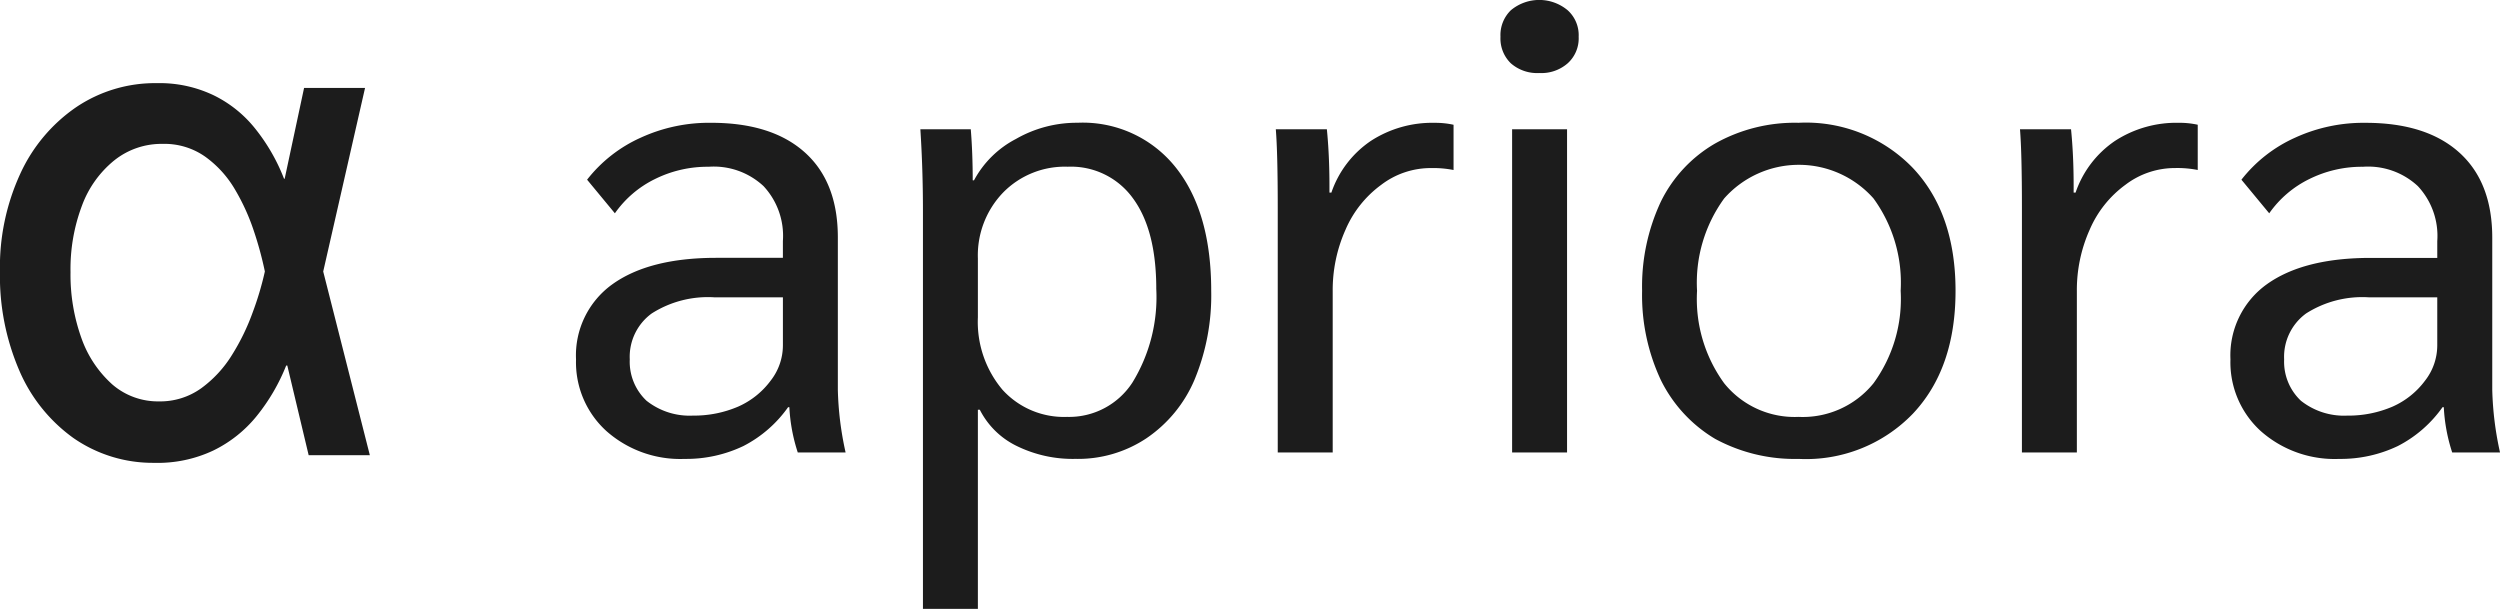
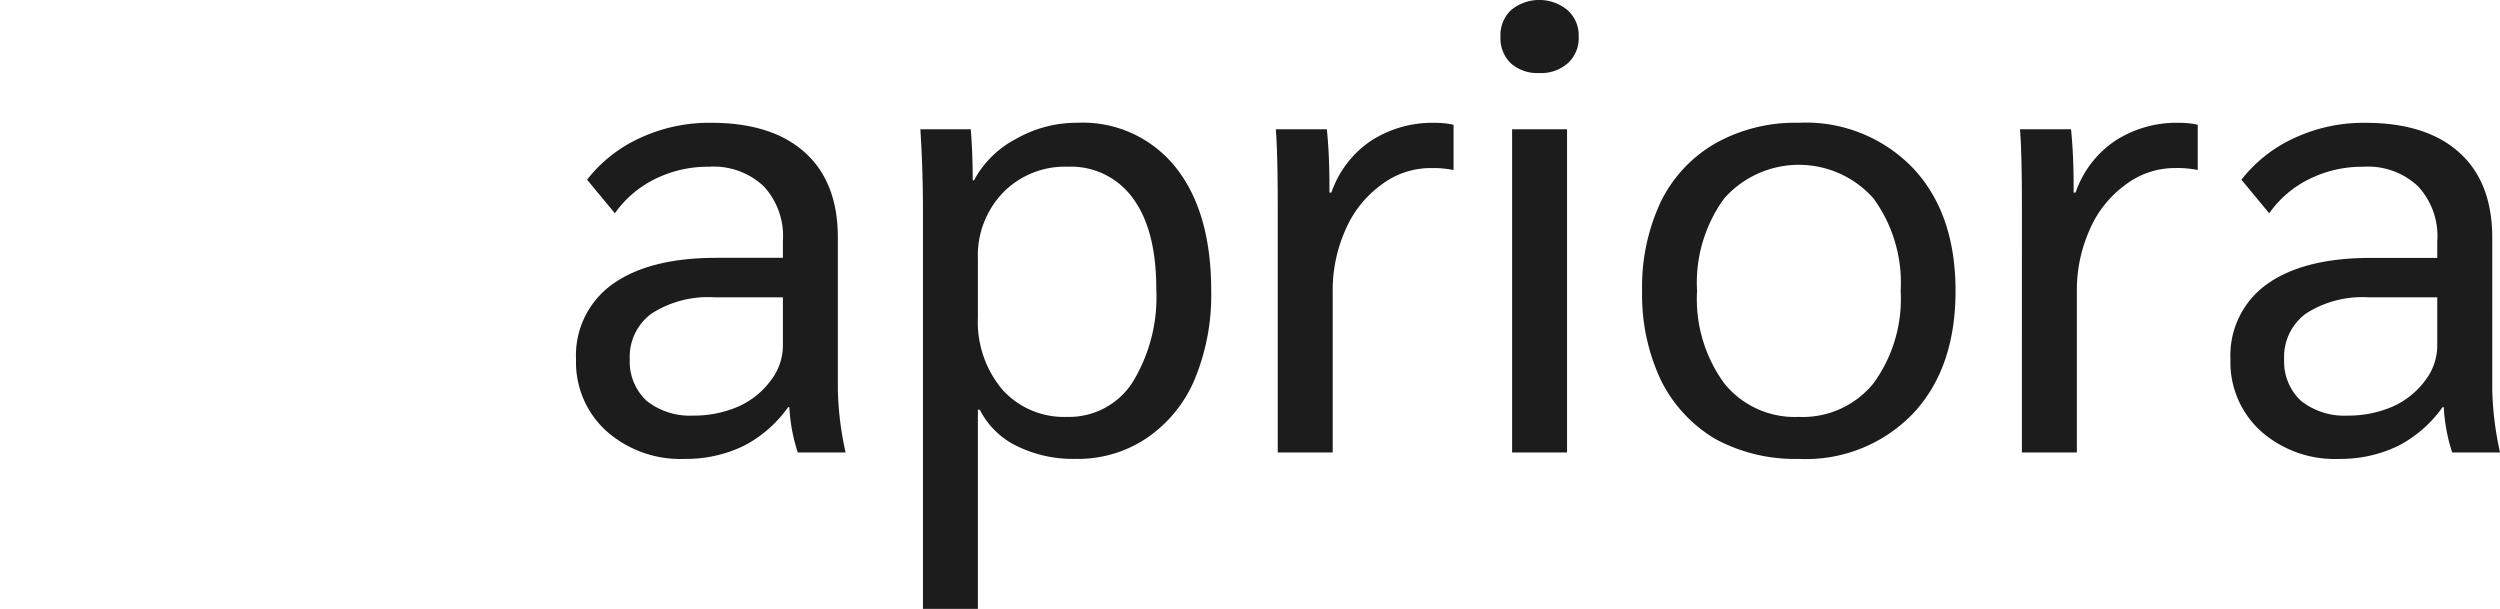
<svg xmlns="http://www.w3.org/2000/svg" width="205.299" height="50" viewBox="0 0 205.299 50">
  <g id="apriora_logo" data-name="apriora logo" transform="translate(-0.477 -4.727)">
    <path id="Path_19552" data-name="Path 19552" d="M40.62,42.412A9.145,9.145,0,0,1,34.2,40.13,7.621,7.621,0,0,1,31.7,34.238a7.181,7.181,0,0,1,2.972-6.157Q37.7,25.9,43.221,25.9h5.467v-1.38A5.994,5.994,0,0,0,47.1,20.013a5.993,5.993,0,0,0-4.512-1.592,9.712,9.712,0,0,0-4.406,1.009,8.66,8.66,0,0,0-3.291,2.813l-2.282-2.76a11.61,11.61,0,0,1,4.405-3.45A13.449,13.449,0,0,1,42.8,14.811q4.989,0,7.7,2.442T53.2,24.259V36.733a26.243,26.243,0,0,0,.637,5.149H49.909a14.178,14.178,0,0,1-.69-3.715h-.106a10.182,10.182,0,0,1-3.663,3.185A10.867,10.867,0,0,1,40.62,42.412Zm.69-3.556a9.169,9.169,0,0,0,3.715-.743A6.675,6.675,0,0,0,47.68,35.99a4.715,4.715,0,0,0,1.009-2.919V29.143H43.062a8.583,8.583,0,0,0-5.149,1.327,4.4,4.4,0,0,0-1.8,3.769,4.4,4.4,0,0,0,1.38,3.4A5.7,5.7,0,0,0,41.31,38.856ZM60.189,22.03q0-3.4-.212-6.688h4.14q.159,1.964.159,4.193h.106a8.2,8.2,0,0,1,3.45-3.4,10.037,10.037,0,0,1,5.042-1.327,9.748,9.748,0,0,1,8.068,3.662q2.919,3.662,2.919,10.138a18.034,18.034,0,0,1-1.38,7.325,10.968,10.968,0,0,1-3.928,4.777,10.122,10.122,0,0,1-5.839,1.7,10.445,10.445,0,0,1-4.83-1.062,6.653,6.653,0,0,1-3.025-2.972H64.7V54.727H60.189ZM72.025,38.962a6.2,6.2,0,0,0,5.361-2.813,13.4,13.4,0,0,0,1.964-7.7q0-4.83-1.911-7.431a6.269,6.269,0,0,0-5.361-2.6,7.091,7.091,0,0,0-5.308,2.123,7.434,7.434,0,0,0-2.07,5.414v4.83a8.644,8.644,0,0,0,2.017,5.945A6.816,6.816,0,0,0,72.025,38.962Zm17.3-17.144q0-4.512-.159-6.476h4.193q.212,2.123.212,4.671v.531h.159A8.392,8.392,0,0,1,96.968,16.3a9.251,9.251,0,0,1,5.255-1.486,6.857,6.857,0,0,1,1.539.159v3.715a8.606,8.606,0,0,0-1.858-.159,6.7,6.7,0,0,0-4.087,1.38A8.914,8.914,0,0,0,94.9,23.569a12.165,12.165,0,0,0-1.062,5.1V41.882H89.325ZM110.8,10.724a3.279,3.279,0,0,1-2.335-.8,2.838,2.838,0,0,1-.849-2.176,2.838,2.838,0,0,1,.849-2.176,3.636,3.636,0,0,1,4.671,0,2.754,2.754,0,0,1,.9,2.176,2.754,2.754,0,0,1-.9,2.176A3.279,3.279,0,0,1,110.8,10.724Zm-2.229,4.618h4.512V41.882h-4.512Zm23.52,27.07a13.716,13.716,0,0,1-6.847-1.645,11.56,11.56,0,0,1-4.459-4.83,16.422,16.422,0,0,1-1.539-7.325,16.422,16.422,0,0,1,1.539-7.325,11.216,11.216,0,0,1,4.459-4.777,13.373,13.373,0,0,1,6.847-1.7,12.193,12.193,0,0,1,9.394,3.716q3.5,3.715,3.5,10.085t-3.5,10.085A12.193,12.193,0,0,1,132.092,42.412Zm0-3.45a7.479,7.479,0,0,0,6.157-2.76,11.755,11.755,0,0,0,2.23-7.59,11.755,11.755,0,0,0-2.23-7.59,8.188,8.188,0,0,0-12.261,0,11.755,11.755,0,0,0-2.229,7.59,11.754,11.754,0,0,0,2.229,7.59A7.422,7.422,0,0,0,132.092,38.962Zm18.346-17.144q0-4.512-.159-6.476h4.192q.214,2.123.214,4.671v.531h.159a8.393,8.393,0,0,1,3.237-4.246,9.251,9.251,0,0,1,5.255-1.486,6.865,6.865,0,0,1,1.539.159v3.715a8.618,8.618,0,0,0-1.859-.159,6.7,6.7,0,0,0-4.086,1.38,8.907,8.907,0,0,0-2.919,3.662,12.149,12.149,0,0,0-1.062,5.1V41.882h-4.512Zm26.041,20.595a9.146,9.146,0,0,1-6.423-2.282,7.625,7.625,0,0,1-2.494-5.892,7.181,7.181,0,0,1,2.972-6.157q3.025-2.177,8.546-2.176h5.466v-1.38a5.991,5.991,0,0,0-1.592-4.512,5.992,5.992,0,0,0-4.512-1.592,9.714,9.714,0,0,0-4.406,1.009,8.66,8.66,0,0,0-3.29,2.813l-2.283-2.76a11.627,11.627,0,0,1,4.406-3.45,13.454,13.454,0,0,1,5.786-1.221q4.99,0,7.7,2.442t2.706,7.006V36.733a26.3,26.3,0,0,0,.638,5.149h-3.928a14.158,14.158,0,0,1-.689-3.715h-.106a10.177,10.177,0,0,1-3.663,3.185A10.861,10.861,0,0,1,176.479,42.412Zm.689-3.556a9.173,9.173,0,0,0,3.716-.743,6.687,6.687,0,0,0,2.654-2.123,4.713,4.713,0,0,0,1.007-2.919V29.143h-5.625a8.583,8.583,0,0,0-5.149,1.327,4.4,4.4,0,0,0-1.8,3.769,4.4,4.4,0,0,0,1.38,3.4A5.691,5.691,0,0,0,177.168,38.856Z" transform="translate(16.08)" fill="#1c1c1c" />
-     <path id="Path_19553" data-name="Path 19553" d="M13.121,40.414A11.425,11.425,0,0,1,6.5,38.372a13.22,13.22,0,0,1-4.437-5.537,19.624,19.624,0,0,1-1.59-8.129,18.343,18.343,0,0,1,1.669-8.031A13.361,13.361,0,0,1,6.72,11.217a11.585,11.585,0,0,1,6.656-1.983,10.277,10.277,0,0,1,4.653,1,9.922,9.922,0,0,1,3.416,2.749,15.5,15.5,0,0,1,2.356,4.1h2.042L27,24.628l3.848,15.158H25.824L22.212,24.628a28.635,28.635,0,0,0-.884-3.24,17.441,17.441,0,0,0-1.551-3.416,8.75,8.75,0,0,0-2.435-2.69,5.8,5.8,0,0,0-3.515-1.06,6.2,6.2,0,0,0-3.966,1.355,8.607,8.607,0,0,0-2.651,3.711,14.722,14.722,0,0,0-.942,5.458,15.438,15.438,0,0,0,.9,5.439,9.219,9.219,0,0,0,2.552,3.809,5.727,5.727,0,0,0,3.809,1.374,5.772,5.772,0,0,0,3.475-1.08,9.647,9.647,0,0,0,2.533-2.749,18.117,18.117,0,0,0,1.689-3.475,25.234,25.234,0,0,0,.982-3.279l3.24-15.158h5.007L27,24.785l-1.158,7.638H23.979a15.968,15.968,0,0,1-2.435,4.163,10.447,10.447,0,0,1-3.573,2.827A10.71,10.71,0,0,1,13.121,40.414Z" transform="translate(0 2.321)" fill="#1c1c1c" />
  </g>
</svg>